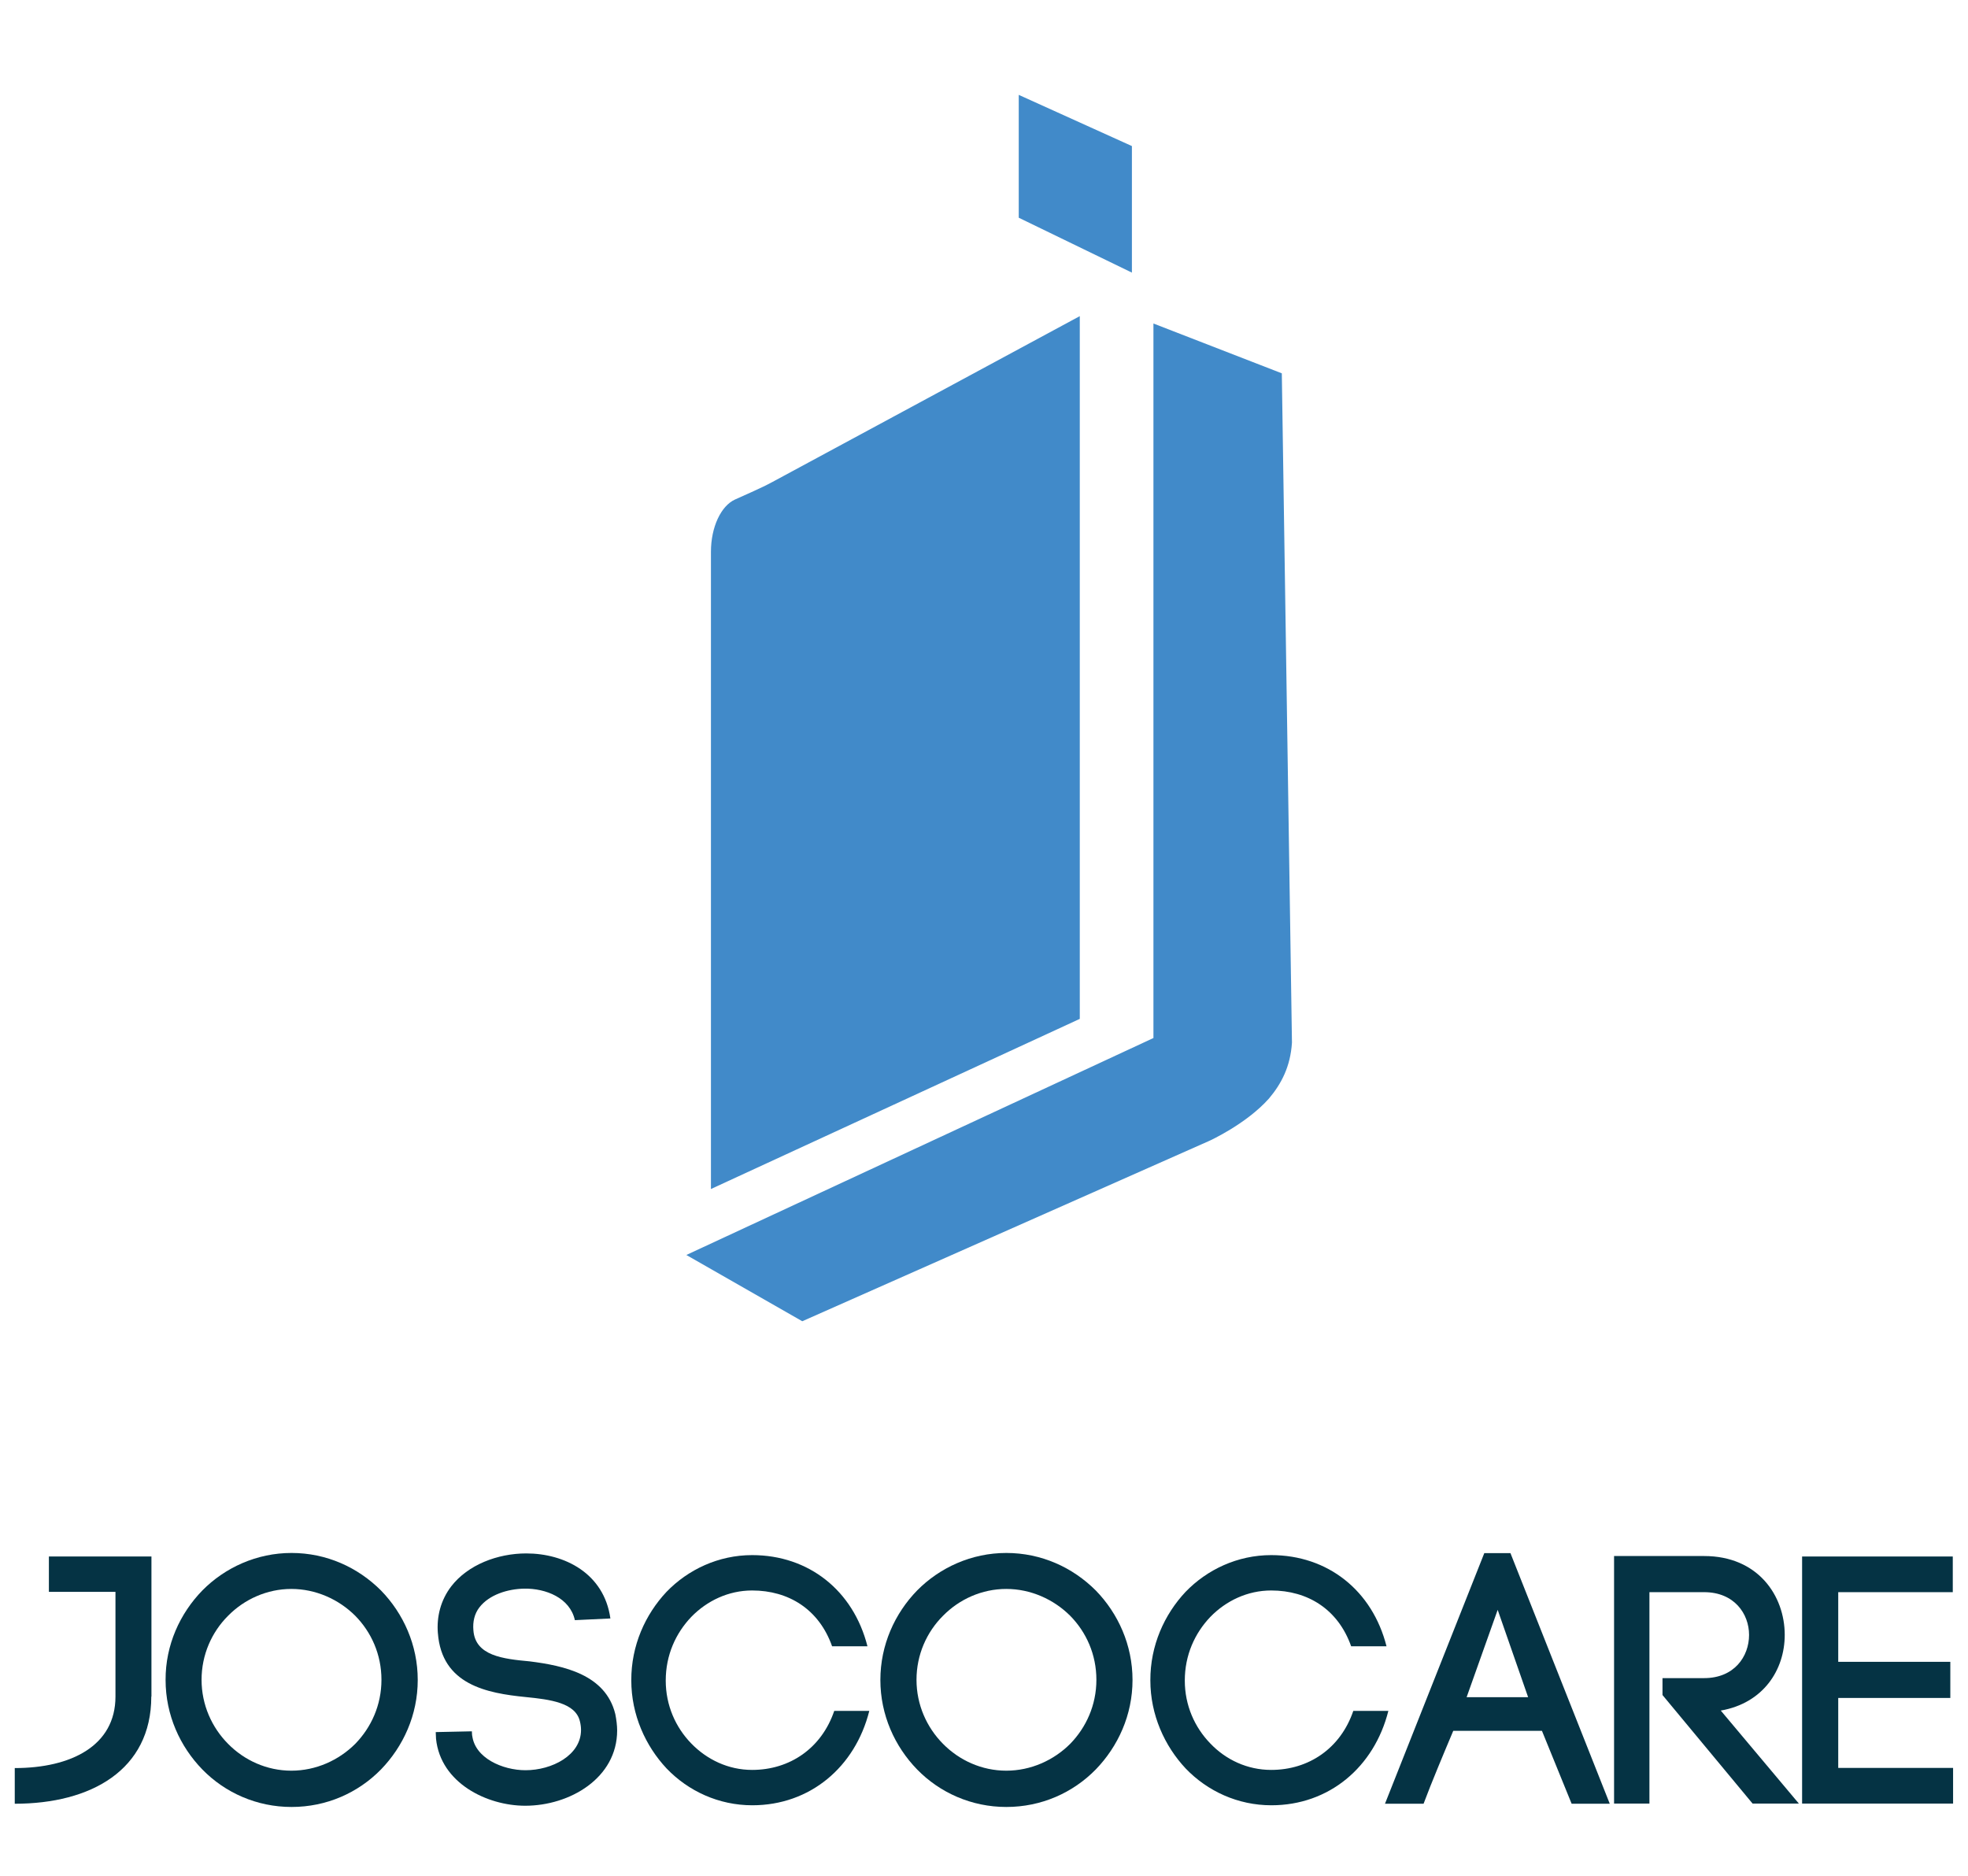
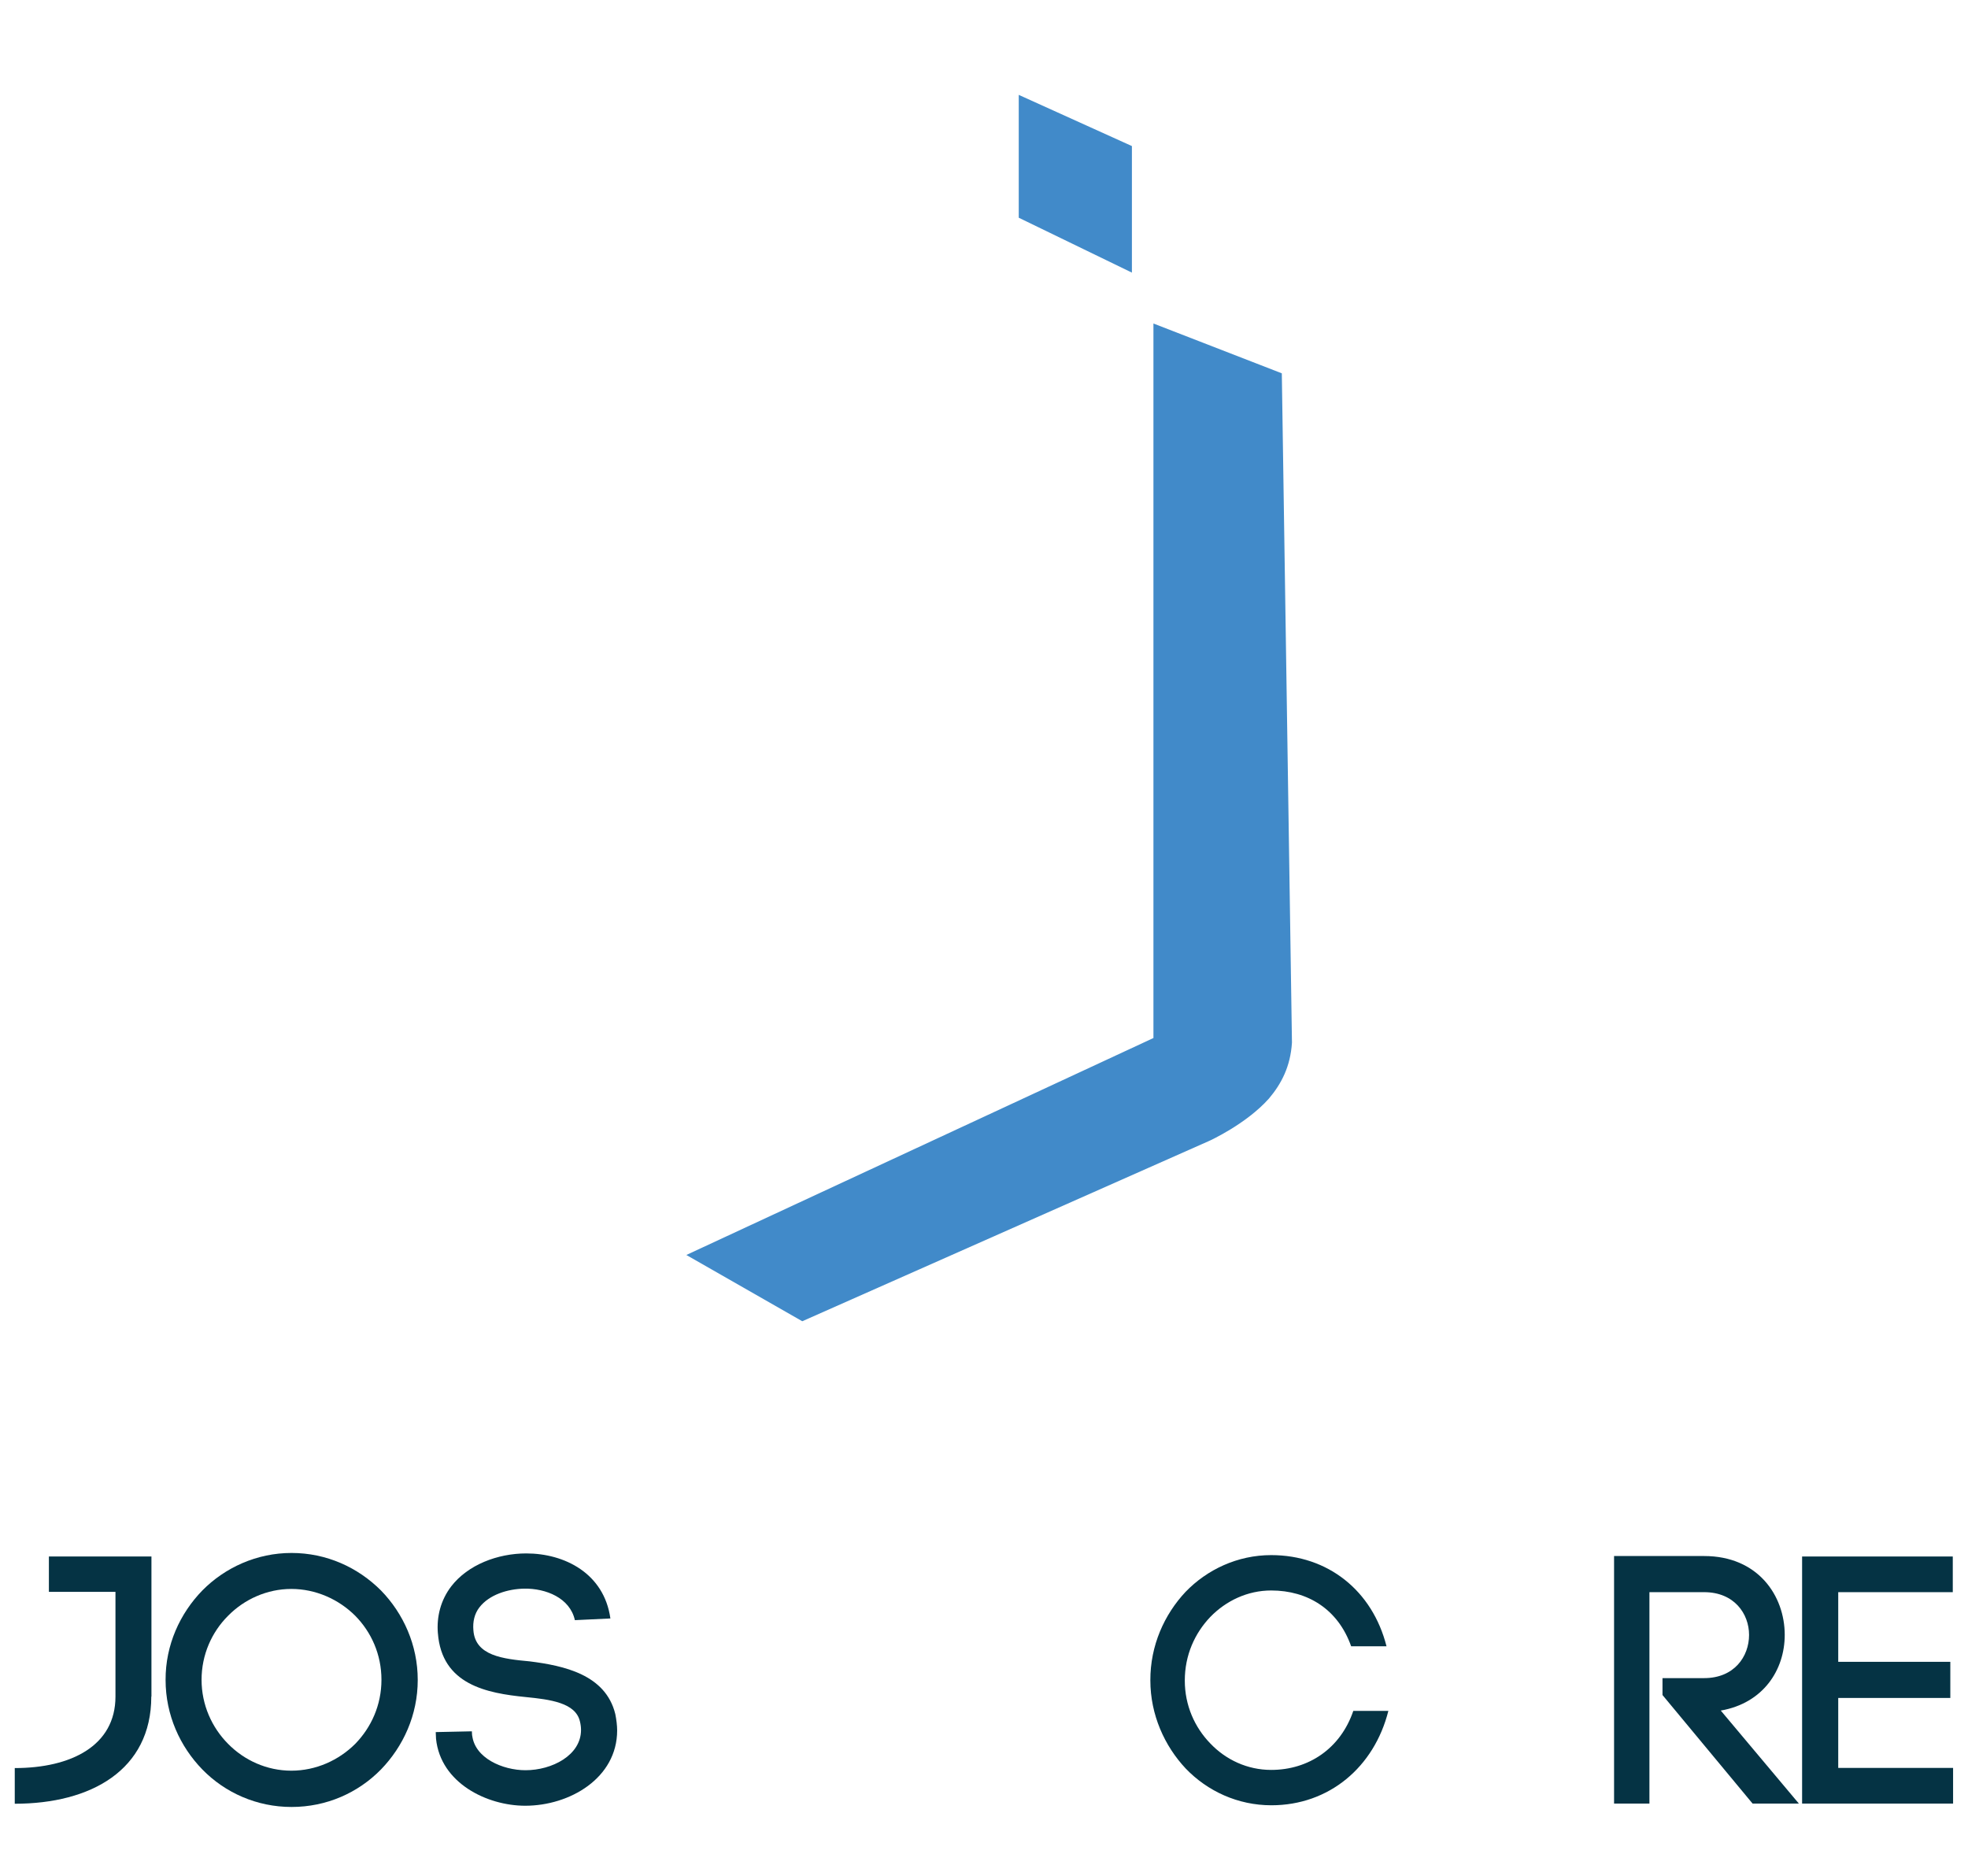
<svg xmlns="http://www.w3.org/2000/svg" version="1.1" id="Layer_1" x="0px" y="0px" viewBox="0 0 128 121.99" style="enable-background:new 0 0 128 121.99;" xml:space="preserve">
  <style type="text/css">
	.st0{fill:#053344;}
	.st1{fill:#418AC9;}
</style>
  <g>
    <path class="st0" d="M9.84,110.34c0,4.78-3.93,6.97-8.88,6.97v-2.32c3.66,0,6.55-1.45,6.55-4.65v-6.81H3.18v-2.3h6.67V110.34z" />
    <path class="st0" d="M13.16,103.44c1.47-1.49,3.54-2.44,5.8-2.44c2.28,0,4.32,0.94,5.82,2.44c1.45,1.49,2.39,3.54,2.39,5.82   c0,2.28-0.94,4.32-2.39,5.82c-1.49,1.52-3.54,2.44-5.82,2.44c-2.25,0-4.32-0.92-5.8-2.44c-1.45-1.49-2.39-3.54-2.39-5.82   C10.76,106.98,11.71,104.93,13.16,103.44z M23.11,105.09c-1.08-1.08-2.58-1.75-4.16-1.75s-3.06,0.67-4.12,1.75   c-1.06,1.06-1.72,2.53-1.72,4.16s0.67,3.1,1.72,4.16c1.06,1.08,2.53,1.75,4.12,1.75s3.08-0.67,4.16-1.75   c1.03-1.06,1.7-2.51,1.7-4.16S24.15,106.15,23.11,105.09z" />
    <path class="st0" d="M37.39,105.37c-0.32-1.45-1.89-2.07-3.29-2.05c-1.08,0.02-2.28,0.39-2.92,1.22c-0.32,0.41-0.44,0.94-0.39,1.49   c0.12,1.66,1.93,1.86,3.66,2.02c2.21,0.28,4.94,0.85,5.57,3.43c0.07,0.35,0.12,0.74,0.12,1.06c0,3.1-3.08,4.9-5.98,4.9   c-2.48,0-5.5-1.47-5.8-4.35l-0.02-0.44l2.35-0.05l0.02,0.34v-0.09c0.16,1.49,1.98,2.28,3.47,2.28c1.72,0,3.61-0.97,3.61-2.62   c0-0.16-0.02-0.35-0.07-0.55c-0.28-1.22-1.93-1.43-3.54-1.59c-2.51-0.25-5.45-0.8-5.7-4.16v0.02c-0.09-1.08,0.18-2.16,0.87-3.06   c1.08-1.4,3.01-2.14,4.88-2.14c2.48,0,5.06,1.29,5.47,4.23L37.39,105.37z" />
-     <path class="st0" d="M43.35,103.53c1.4-1.45,3.38-2.39,5.57-2.39c3.68,0,6.58,2.3,7.5,5.93h-2.3c-0.85-2.41-2.83-3.63-5.2-3.63   c-1.54,0-2.94,0.67-3.96,1.72c-1.01,1.06-1.66,2.48-1.66,4.14c0,1.61,0.64,3.04,1.66,4.09s2.41,1.72,3.96,1.72   c2.44,0,4.51-1.4,5.34-3.84h2.28c-0.92,3.66-3.86,6.14-7.61,6.14c-2.18,0-4.16-0.92-5.57-2.39c-1.38-1.47-2.3-3.5-2.3-5.73   C41.05,107.02,41.97,105,43.35,103.53z" />
-     <path class="st0" d="M59.65,103.44c1.47-1.49,3.54-2.44,5.8-2.44c2.28,0,4.32,0.94,5.82,2.44c1.45,1.49,2.39,3.54,2.39,5.82   c0,2.28-0.94,4.32-2.39,5.82c-1.49,1.52-3.54,2.44-5.82,2.44c-2.25,0-4.32-0.92-5.8-2.44c-1.45-1.49-2.39-3.54-2.39-5.82   C57.26,106.98,58.2,104.93,59.65,103.44z M69.61,105.09c-1.08-1.08-2.58-1.75-4.16-1.75c-1.59,0-3.06,0.67-4.12,1.75   c-1.06,1.06-1.72,2.53-1.72,4.16s0.67,3.1,1.72,4.16c1.06,1.08,2.53,1.75,4.12,1.75c1.59,0,3.08-0.67,4.16-1.75   c1.03-1.06,1.7-2.51,1.7-4.16S70.65,106.15,69.61,105.09z" />
    <path class="st0" d="M77.11,103.53c1.4-1.45,3.38-2.39,5.57-2.39c3.68,0,6.58,2.3,7.5,5.93h-2.3c-0.85-2.41-2.83-3.63-5.2-3.63   c-1.54,0-2.94,0.67-3.96,1.72c-1.01,1.06-1.66,2.48-1.66,4.14c0,1.61,0.64,3.04,1.66,4.09c1.01,1.06,2.41,1.72,3.96,1.72   c2.44,0,4.51-1.4,5.34-3.84h2.28c-0.92,3.66-3.86,6.14-7.61,6.14c-2.18,0-4.16-0.92-5.57-2.39c-1.38-1.47-2.3-3.5-2.3-5.73   C74.81,107.02,75.73,105,77.11,103.53z" />
-     <path class="st0" d="M100.29,112.57h-5.77c-0.62,1.47-1.43,3.4-1.93,4.74h-2.51l6.46-16.3h1.7l6.46,16.3h-2.48L100.29,112.57z    M95.39,110.38h4l-1.98-5.68L95.39,110.38z" />
    <path class="st0" d="M108.13,109.14h2.71c1.95,0,2.92-1.4,2.92-2.81c0-1.38-0.97-2.78-2.92-2.78h-3.56v13.75h-2.3v-16.1h5.86   c3.5,0,5.24,2.58,5.24,5.13c0,2.28-1.4,4.44-4.16,4.92l5.08,6.05h-3.01l-5.86-7.06V109.14z" />
    <path class="st0" d="M119.56,114.98h7.47v2.32h-9.82v-16.07h9.8v2.32h-7.45v4.53h7.29v2.35h-7.29V114.98z" />
  </g>
  <g>
-     <path class="st1" d="M70.24,66.26L46.24,77.33V35.89c0-1.62,0.66-2.99,1.56-3.4c0.82-0.38,1.66-0.72,2.45-1.15l19.98-10.78V66.26z" />
    <polygon class="st1" points="73.62,17.73 66.26,14.16 66.26,6.17 73.62,9.5  " />
    <path class="st1" d="M75.02,21.04v46.47L44.64,81.62l7.54,4.31L78.65,74.2c0,0,2.39-1.08,3.88-2.75c0.81-0.96,1.4-2.08,1.5-3.64   l-0.66-43.53L75.02,21.04z" />
    <path class="st1" d="M81.71,71.19" />
  </g>
</svg>